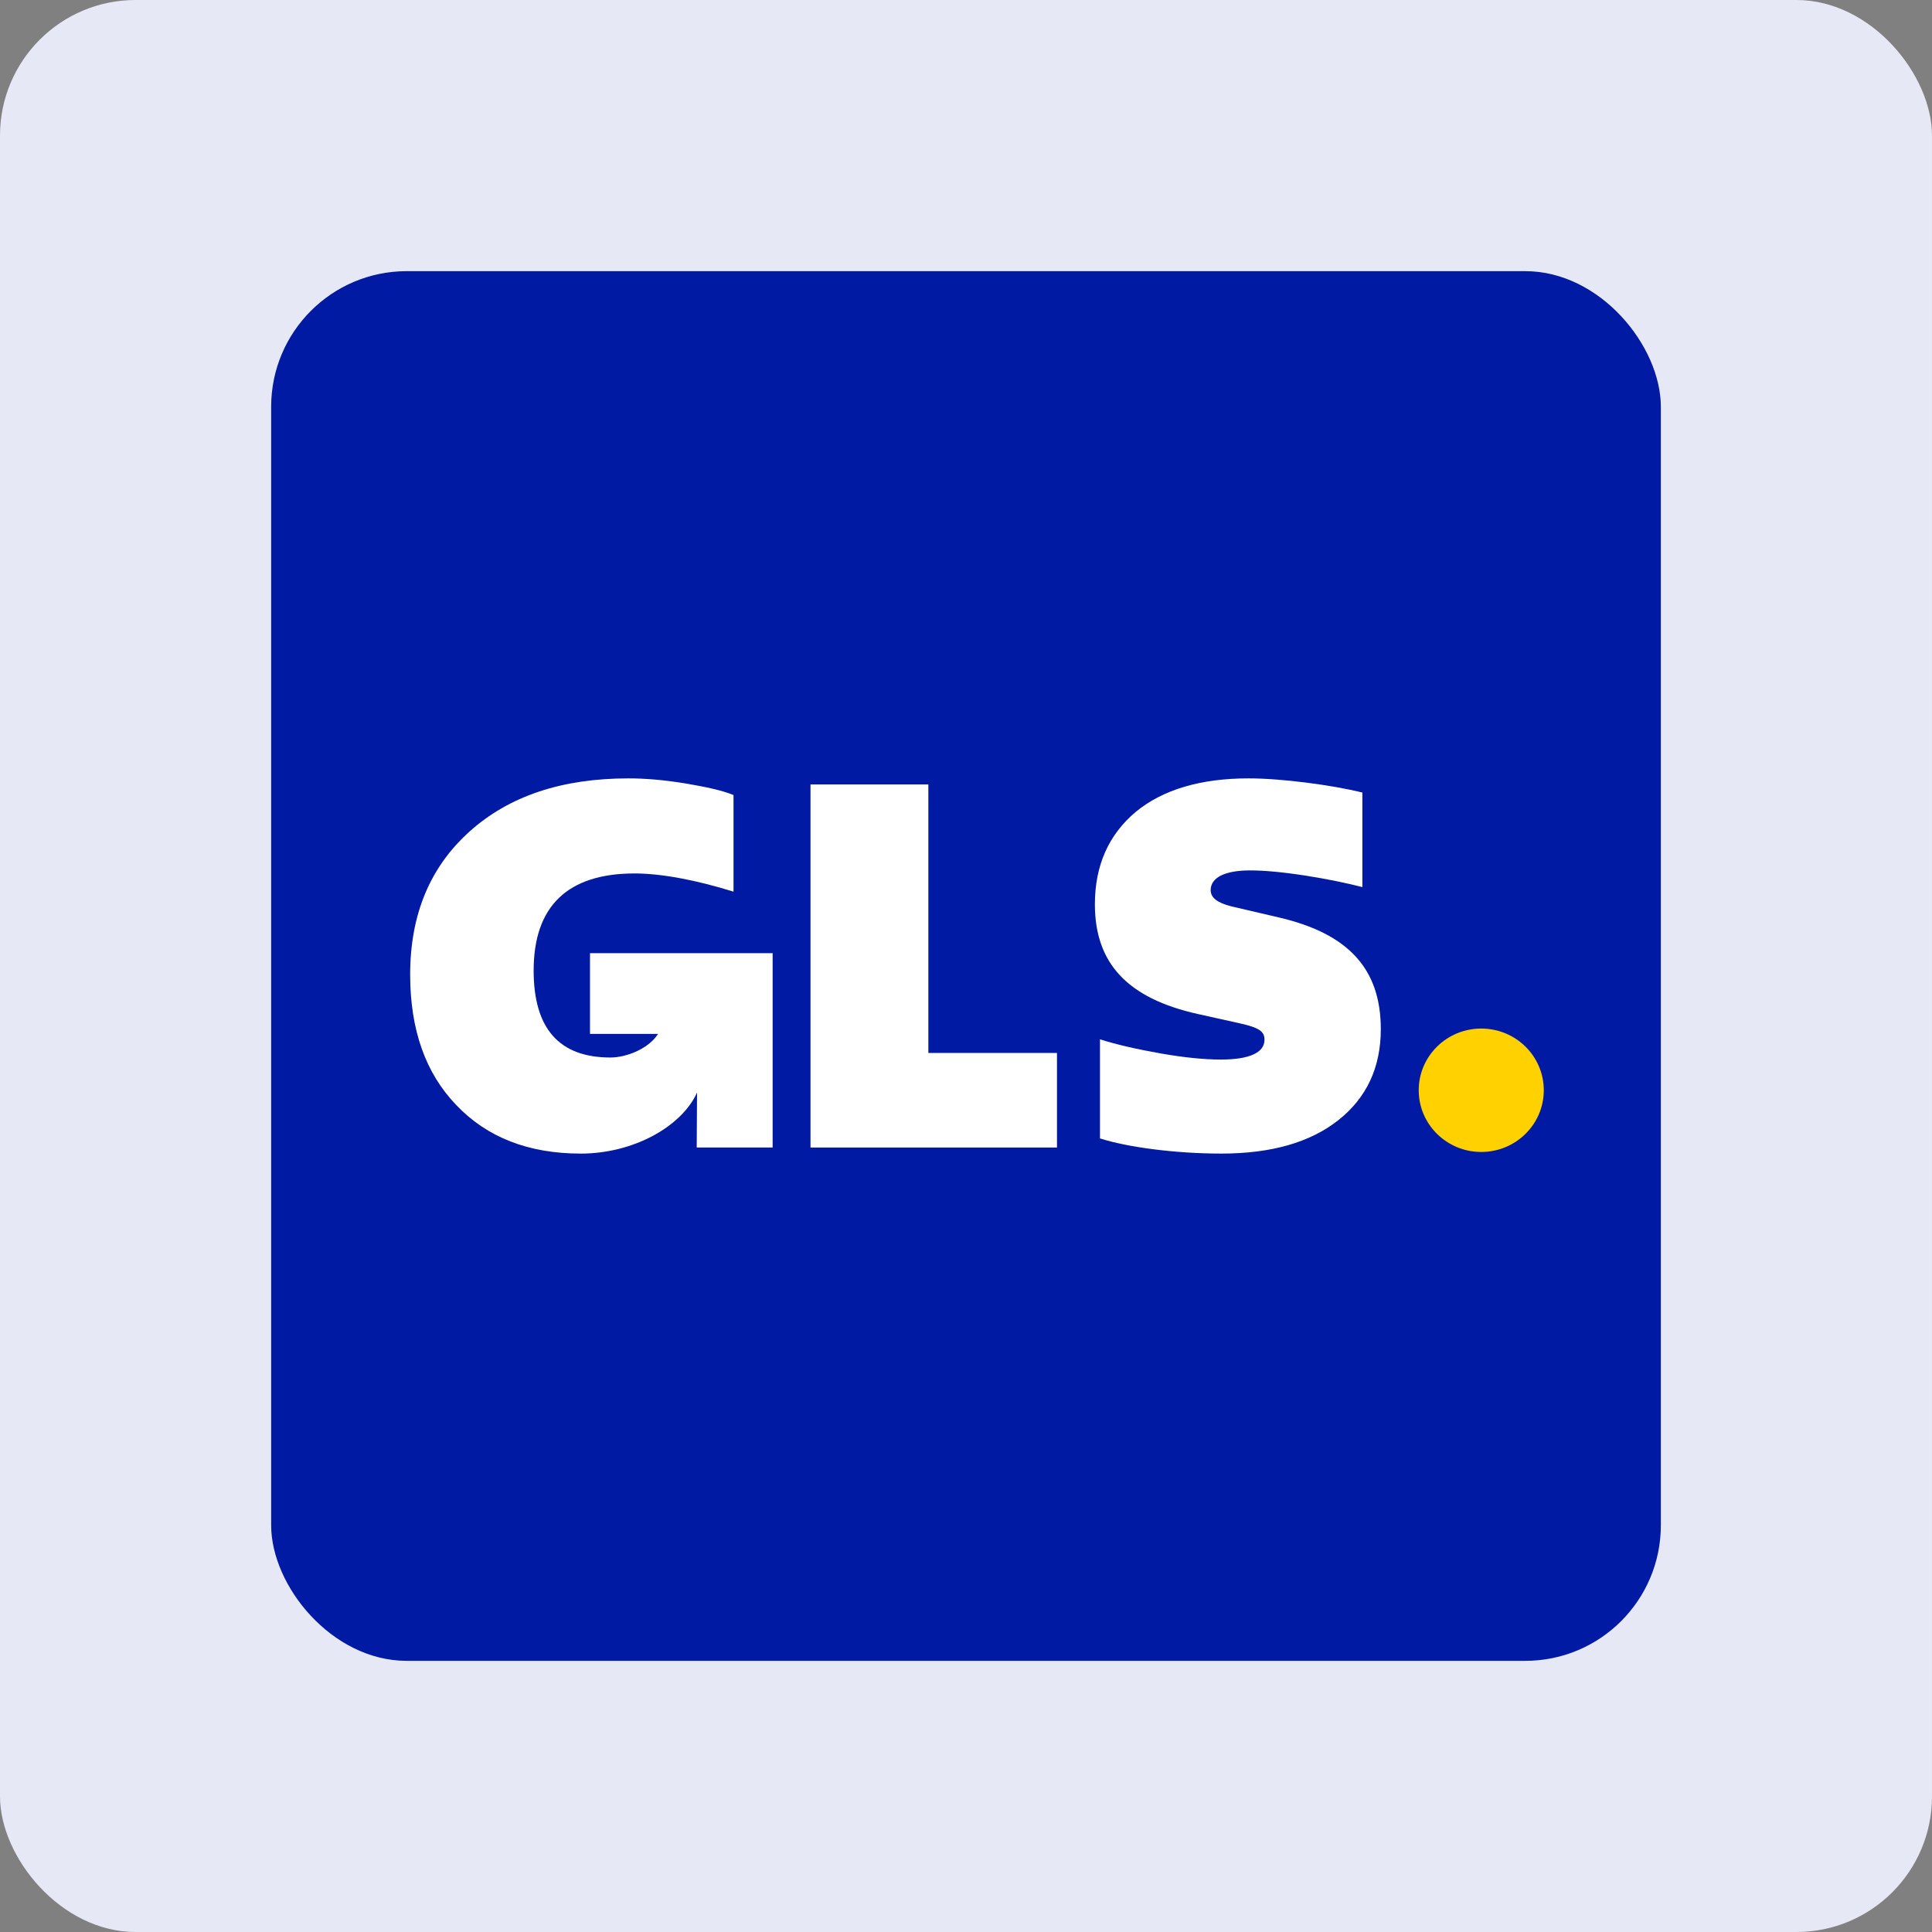
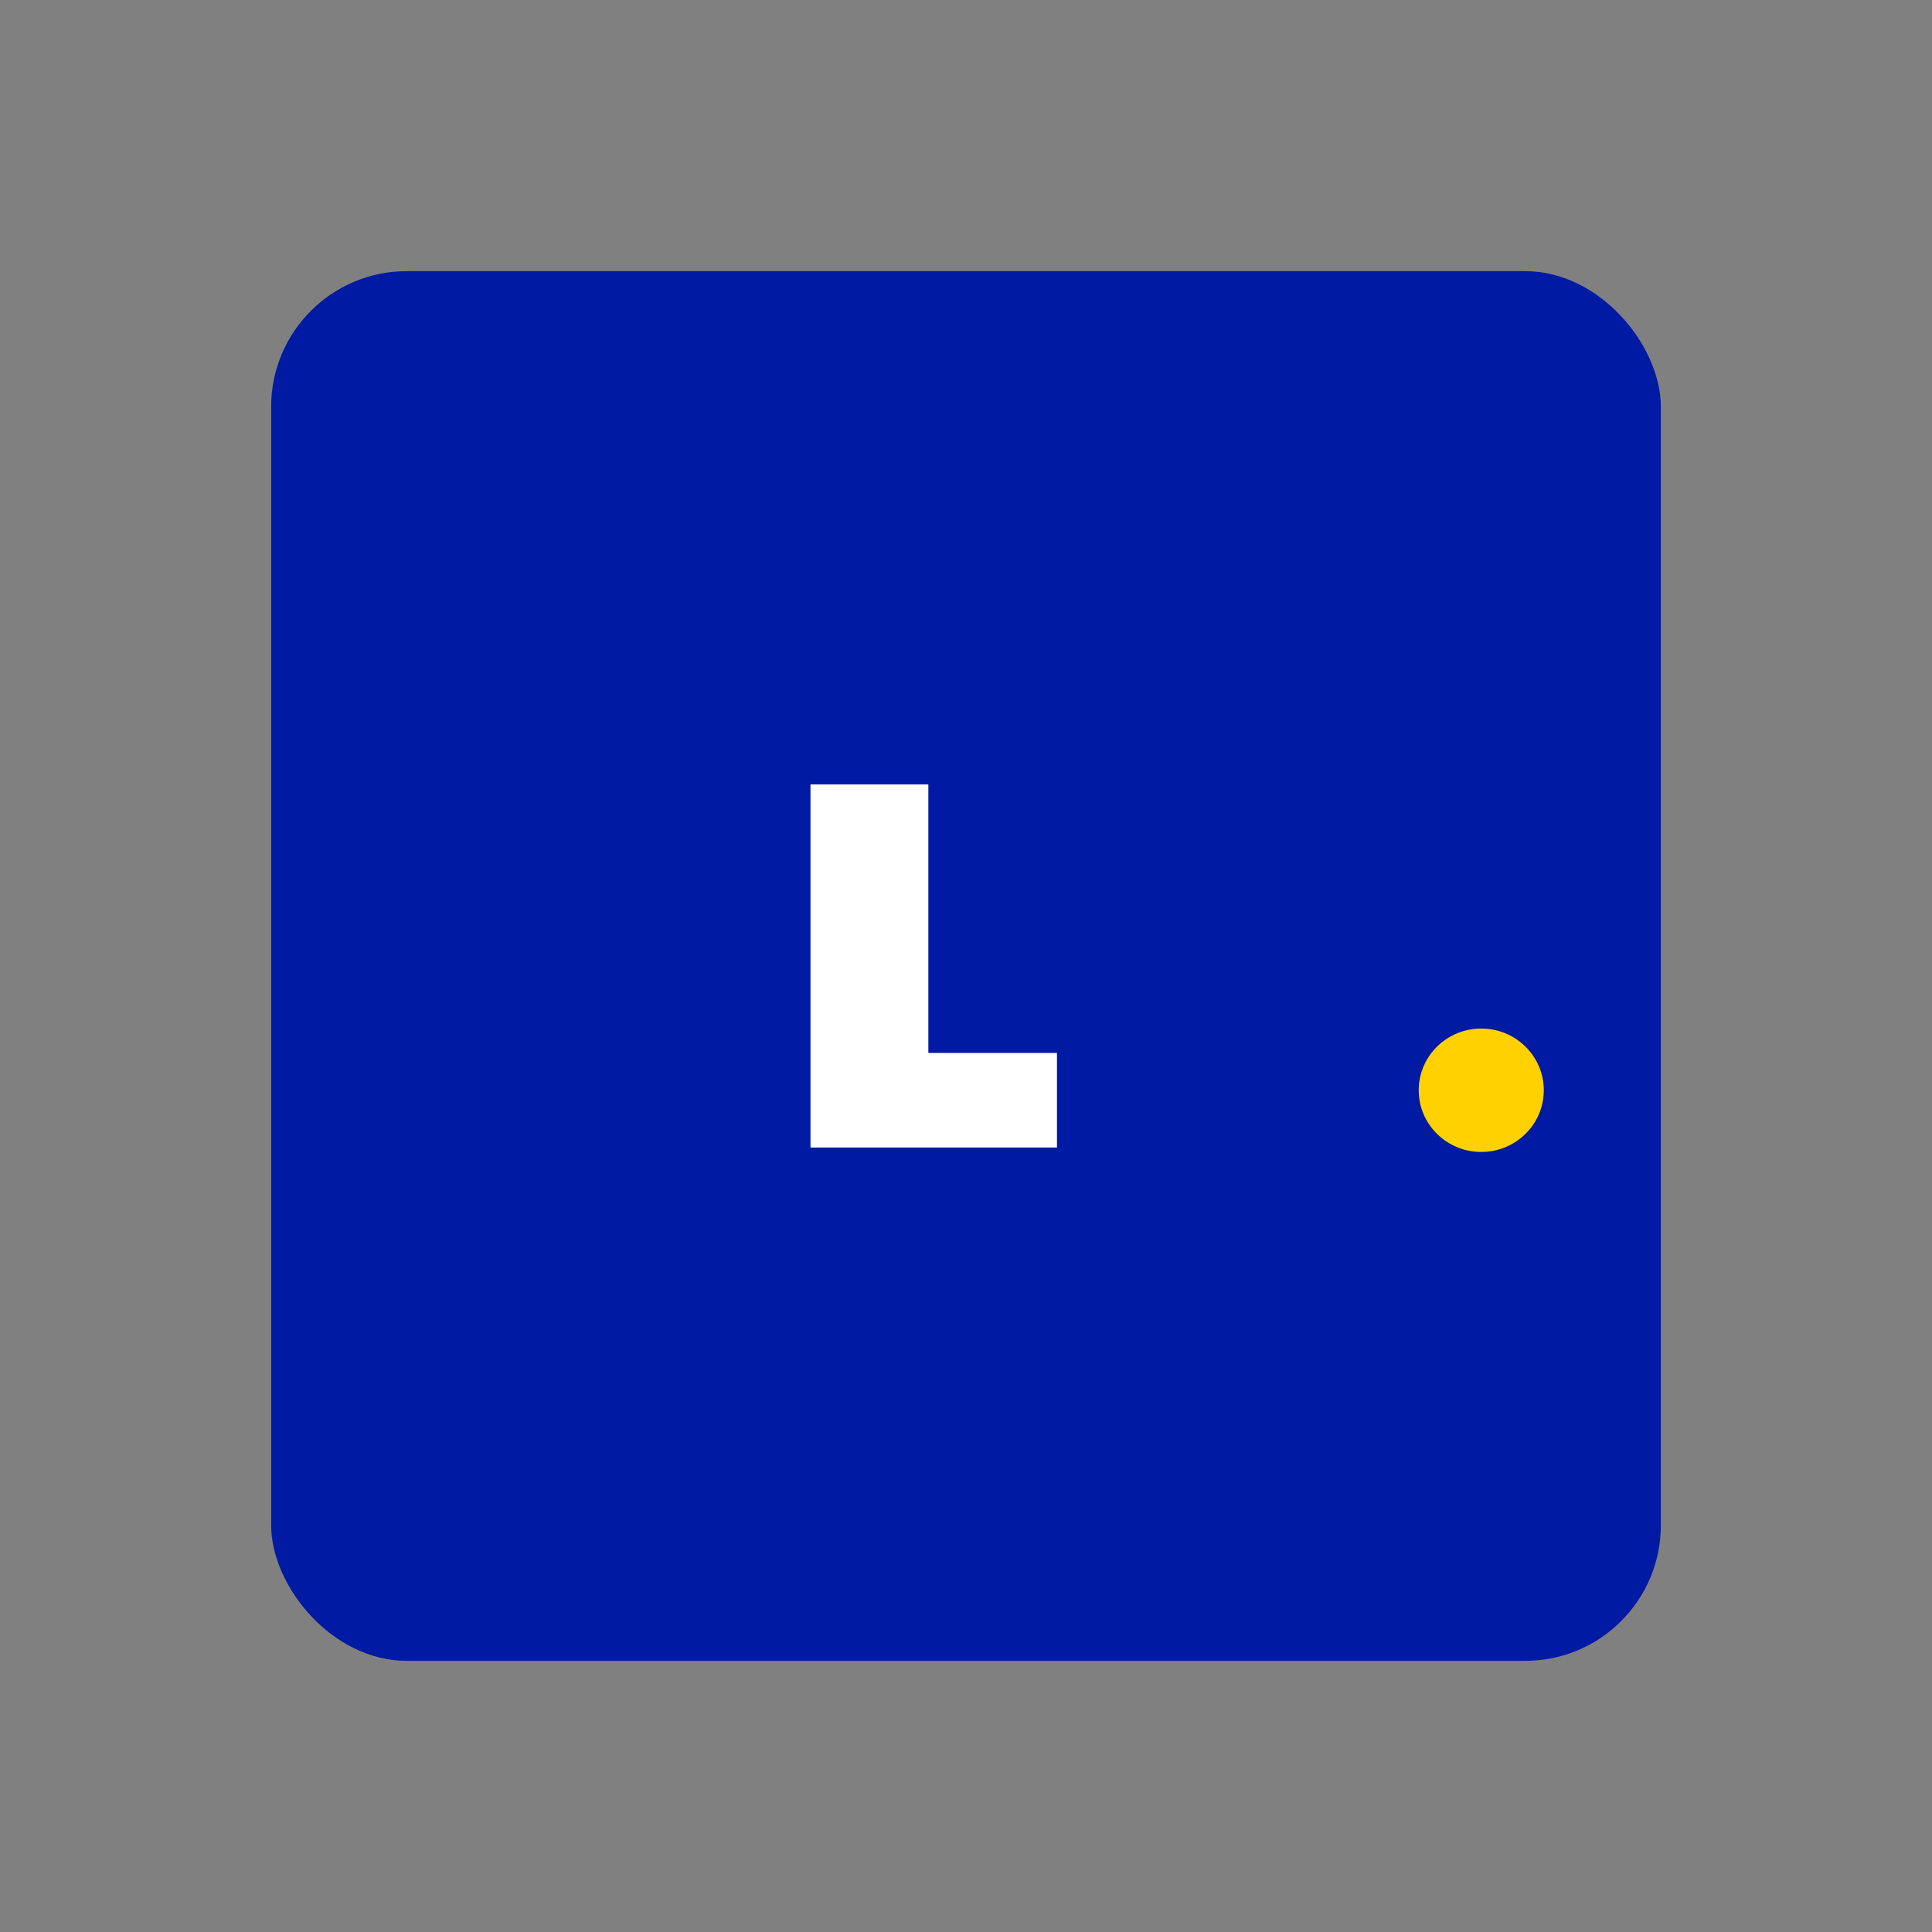
<svg xmlns="http://www.w3.org/2000/svg" fill="none" height="114" viewBox="0 0 114 114" width="114">
  <rect x="0" y="0" width="114" height="114" fill="#808080" stroke="none" />
-   <rect fill="#e6e8f6" height="114" rx="8" width="114" />
  <rect fill="#001aa3" height="82" rx="8" width="82" x="16" y="16" />
  <path d="m87.403 67.973c2.038 0 3.69-1.63 3.69-3.641s-1.652-3.641-3.69-3.641c-2.038 0-3.69 1.63-3.69 3.641s1.652 3.641 3.69 3.641z" fill="#ffd100" />
  <g fill="#fff">
-     <path d="m34.814 56.243v4.764h4.017c-.587.909-1.91 1.393-2.807 1.393-3.024 0-4.535-1.7-4.535-5.132 0-3.789 1.995-5.729 5.957-5.729 1.572 0 3.629.388 5.836 1.074v-5.699c-.635-.268-1.603-.477-2.842-.687-1.27-.209-2.389-.298-3.357-.298-3.931 0-7.045 1.044-9.373 3.133-2.329 2.089-3.508 4.894-3.508 8.445 0 3.252.907 5.818 2.721 7.698 1.814 1.909 4.263 2.864 7.348 2.864 3.097 0 5.942-1.586 6.859-3.6l-.02 3.241h4.48v-11.468z" />
    <path d="m47.824 67.711v-21.424h6.955v15.844h7.589v5.58z" />
-     <path d="m64.906 67.174v-5.848c1.028.328 2.238.596 3.599.836 1.361.239 2.54.358 3.538.358 1.693 0 2.57-.417 2.57-1.164 0-.477-.272-.717-1.512-.985l-2.419-.537c-4.143-.925-6.077-2.984-6.077-6.475 0-2.298.817-4.117 2.419-5.46 1.601-1.314 3.839-1.97 6.651-1.97 1.935 0 4.899.388 6.713.836v5.58c-.938-.239-2.056-.477-3.417-.687-1.361-.209-2.419-.298-3.205-.298-1.482 0-2.329.417-2.329 1.164 0 .447.393.746 1.21.955l2.812.656c4.112.955 6.017 3.043 6.017 6.594 0 2.268-.847 4.058-2.51 5.371-1.663 1.313-3.961 1.969-6.894 1.969-2.782 0-5.594-.388-7.166-.895z" />
  </g>
</svg>